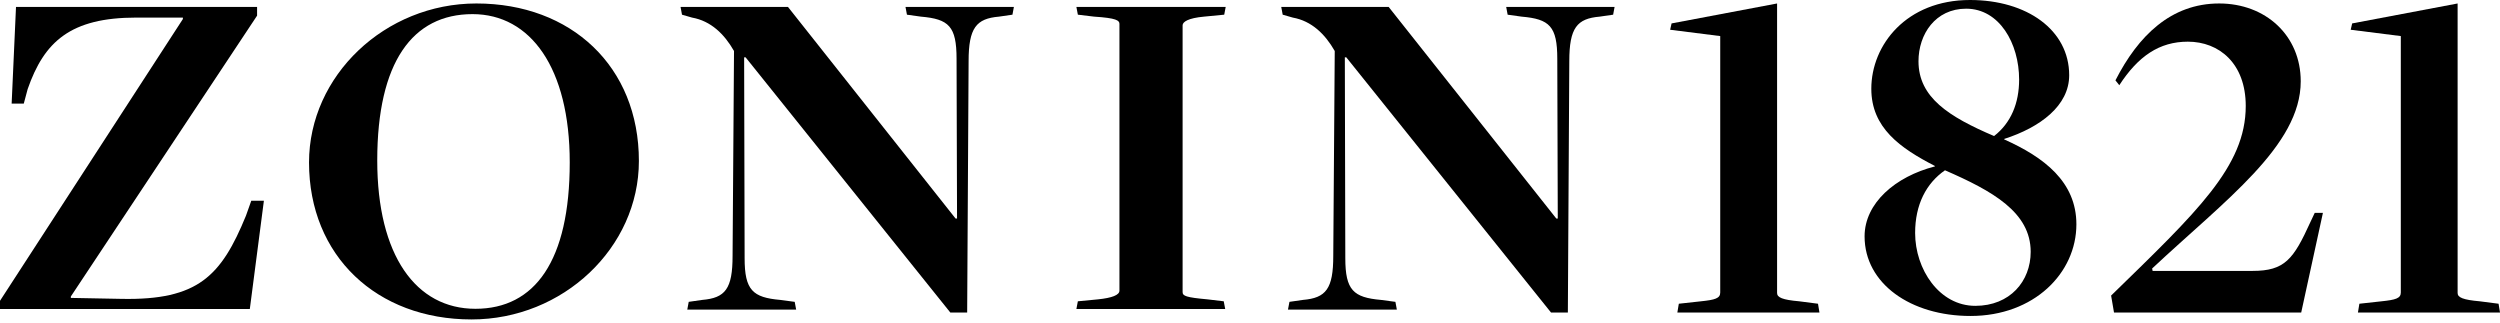
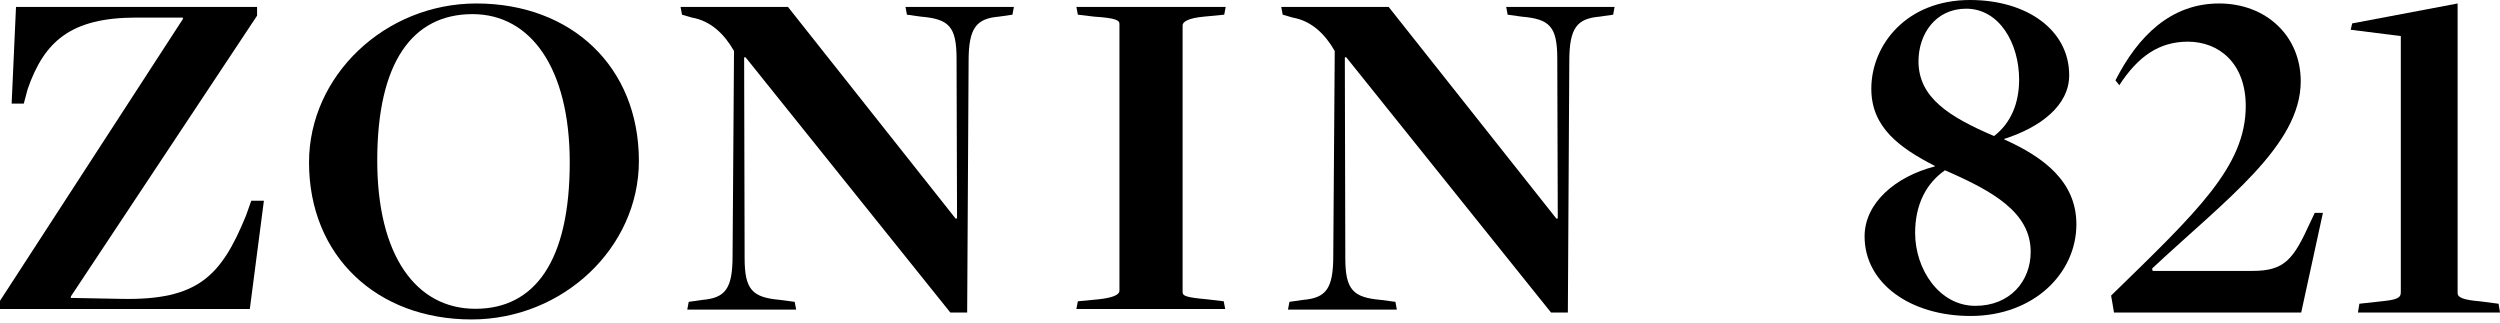
<svg xmlns="http://www.w3.org/2000/svg" viewBox="0 0 480 62" version="1.1">
  <title>Group 20</title>
  <g id="Page-1" stroke="none" stroke-width="1" fill="currentColor" fill-rule="evenodd">
    <g id="Home-ZONIN-1440-" transform="translate(-120, -352)" fill="currentColor">
      <g id="Group-20" transform="translate(120, 352)">
        <path d="M35.115,3.653 L35.115,3.375 L26.173,3.375 C13.508,3.375 8.476,8.015 5.31,17.109 L4.566,19.892 L2.236,19.892 L3.072,1.333 L49.36,1.333 L49.36,3.005 L13.601,56.921 L13.601,57.198 L23.379,57.384 C38.002,57.66 42.469,53.023 47.222,41.423 L48.243,38.546 L50.667,38.546 L47.965,59.333 L0,59.333 L0,57.755 L35.115,3.653 Z" id="Fill-1" />
        <path d="M59.333,31.187 C59.333,14.53 73.913,0.667 91.467,0.667 C109.668,0.667 122.667,12.763 122.667,30.908 C122.667,47.563 108.092,61.333 90.54,61.333 C72.339,61.333 59.333,49.145 59.333,31.187 M109.39,31.187 C109.39,13.041 101.87,2.712 90.725,2.712 C79.208,2.712 72.431,11.924 72.431,30.813 C72.431,49.05 79.857,59.288 91.28,59.288 C102.705,59.288 109.39,50.076 109.39,31.187" id="Fill-3" />
        <path d="M142.874,11.003 L142.967,49.586 C142.967,55.723 144.535,57.118 149.808,57.583 L152.584,57.954 L152.861,59.442 L131.958,59.442 L132.234,57.954 L134.825,57.583 C139.268,57.209 140.654,55.444 140.654,49.123 L140.93,9.793 C139.077,6.539 136.494,4.029 132.881,3.379 L130.943,2.821 L130.667,1.333 L151.292,1.333 L183.475,41.963 L183.752,41.963 L183.659,11.282 C183.659,5.052 182.182,3.657 176.816,3.194 L174.133,2.821 L173.856,1.333 L194.667,1.333 L194.39,2.821 L191.8,3.194 C187.456,3.566 185.972,5.332 185.972,11.746 L185.696,60 L182.459,60 L143.151,11.003 L142.874,11.003 Z" id="Fill-5" />
        <path d="M210.8,57.478 C213.527,57.198 214.933,56.643 214.933,55.806 L214.933,4.583 C214.933,3.932 214.371,3.468 210.05,3.191 L206.948,2.818 L206.667,1.333 L235.333,1.333 L235.052,2.818 L231.2,3.191 C228.098,3.468 227.06,4.208 227.06,4.86 L227.06,56.084 C227.06,56.827 227.722,57.105 231.855,57.478 L234.958,57.848 L235.239,59.333 L206.667,59.333 L206.948,57.848 L210.8,57.478 Z" id="Fill-7" />
        <path d="M258.208,11.003 L258.3,49.586 C258.3,55.723 259.868,57.118 265.142,57.583 L267.918,57.954 L268.195,59.442 L247.291,59.442 L247.574,57.954 L250.16,57.583 C254.601,57.209 255.987,55.444 255.987,49.123 L256.27,9.793 C254.417,6.539 251.827,4.029 248.221,3.379 L246.277,2.821 L246,1.333 L266.625,1.333 L298.815,41.963 L299.092,41.963 L298.999,11.282 C298.999,5.052 297.516,3.657 292.149,3.194 L289.468,2.821 L289.189,1.333 L310,1.333 L309.723,2.821 L307.133,3.194 C302.789,3.566 301.306,5.332 301.306,11.746 L301.029,60 L297.792,60 L258.484,11.003 L258.208,11.003 Z" id="Fill-9" />
-         <path d="M326.586,57.85 C329.269,57.571 330.284,57.291 330.284,56.169 L330.284,6.927 L320.667,5.713 L320.943,4.496 L341.2,0.667 L341.2,56.263 C341.2,57.105 342.216,57.571 345.452,57.85 L349.057,58.316 L349.333,60 L322.052,60 L322.334,58.316 L326.586,57.85 Z" id="Fill-11" />
        <path d="M358,45.383 C358,38.995 363.916,33.898 371.492,31.955 L371.492,31.862 C364.839,28.435 359.292,24.544 359.292,17.043 C359.292,8.612 366.045,0 378.245,0 C389.148,0 397.284,5.742 397.284,14.449 C397.284,20.284 391.737,24.45 384.807,26.675 L384.807,26.768 C392.474,30.194 398.667,34.917 398.667,43.068 C398.667,52.423 390.538,60.667 378.338,60.667 C366.874,60.667 358,54.46 358,45.383 M389.892,48.347 C389.892,40.754 382.586,36.678 373.435,32.695 C369.833,35.196 367.704,39.271 367.704,44.736 C367.704,51.683 372.329,58.722 379.26,58.722 C385.913,58.722 389.892,53.998 389.892,48.347 M387.672,15.284 C387.672,8.336 383.884,1.668 377.501,1.668 C371.592,1.668 368.35,6.576 368.35,11.762 C368.35,18.709 374.174,22.415 382.862,26.12 C386.097,23.617 387.672,19.821 387.672,15.284" id="Fill-13" />
        <path d="M431.183,20.35 C431.183,12.181 426.085,8.001 420.064,8.001 C414.596,8.001 410.523,10.788 406.905,16.359 L406.165,15.43 C410.523,6.888 416.822,0.667 426.085,0.667 C434.979,0.667 441.74,6.795 441.74,15.615 C441.74,27.966 427.196,38.458 413.21,51.551 L413.303,52.015 L432.478,52.015 C438.683,52.015 440.348,49.787 443.596,42.638 L444.428,40.872 L446,40.872 L441.833,60 L405.888,60 L405.333,56.749 C421.82,40.688 431.183,31.959 431.183,20.35" id="Fill-15" />
        <path d="M457.252,57.85 C459.934,57.571 460.955,57.291 460.955,56.169 L460.955,6.927 L451.333,5.713 L451.617,4.496 L471.862,0.667 L471.862,56.263 C471.862,57.105 472.884,57.571 476.113,57.85 L479.724,58.316 L480.001,60 L452.724,60 L453,58.316 L457.252,57.85 Z" id="Fill-17" />
      </g>
    </g>
  </g>
</svg>